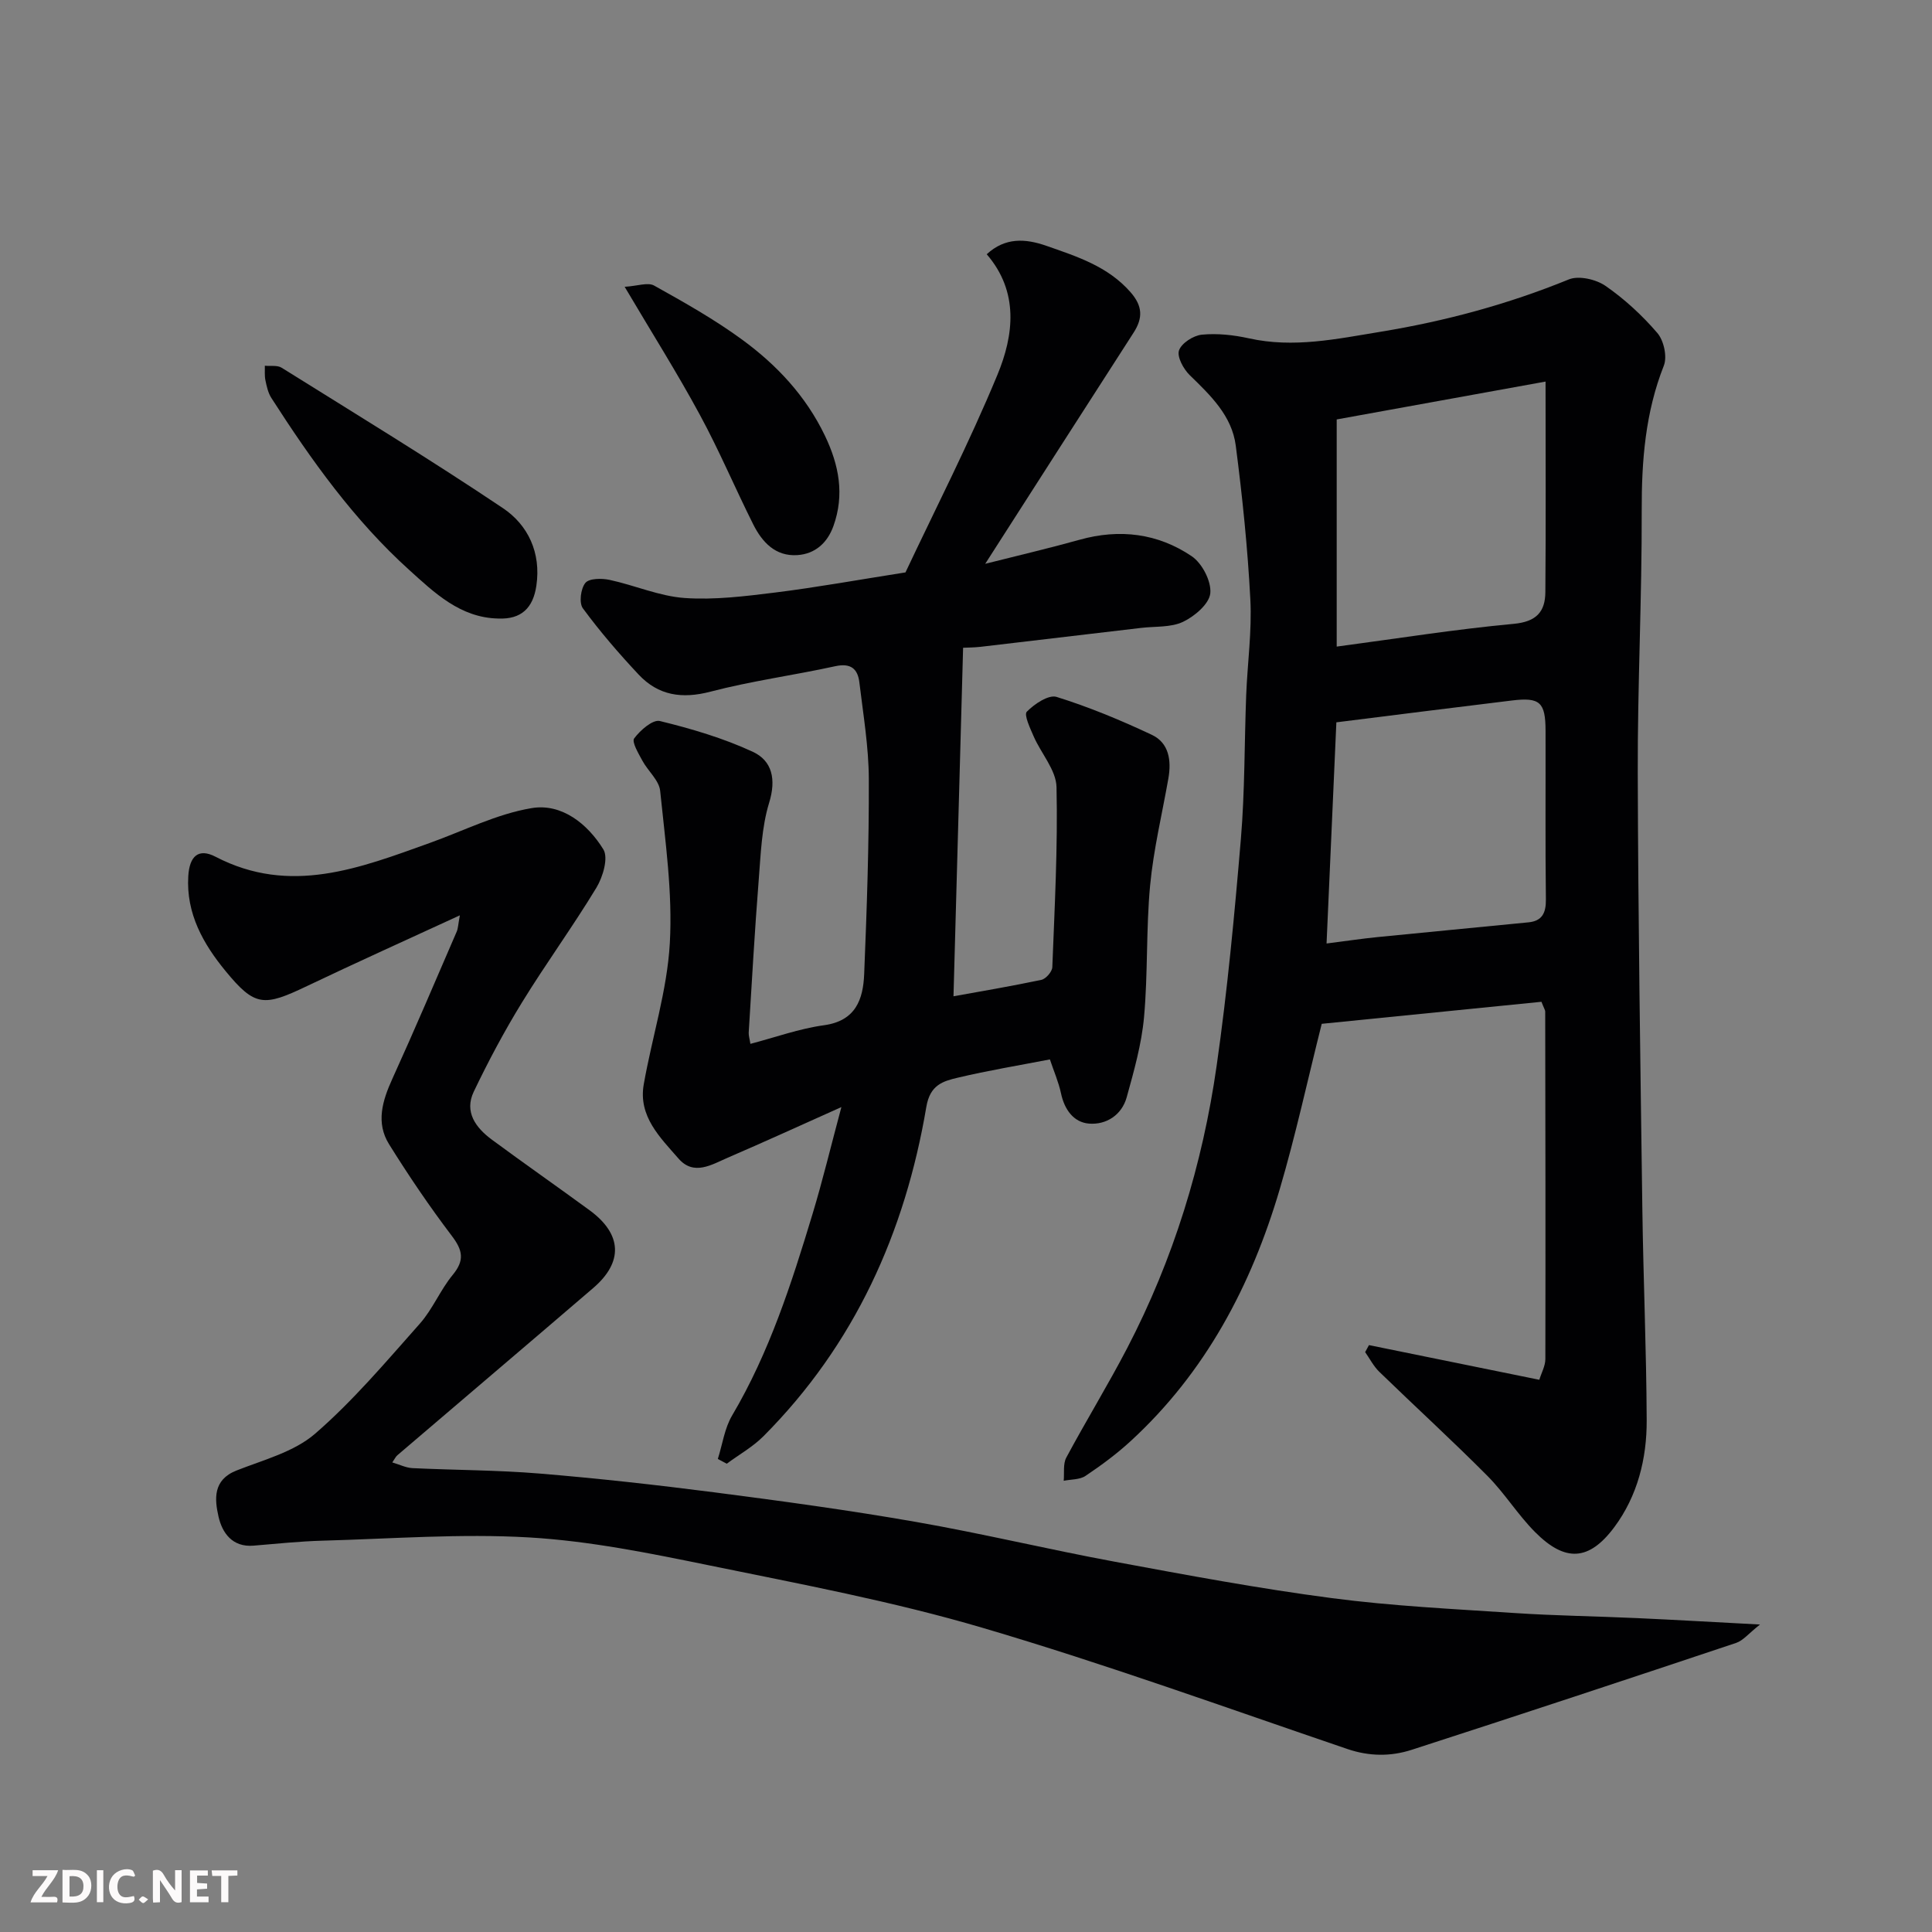
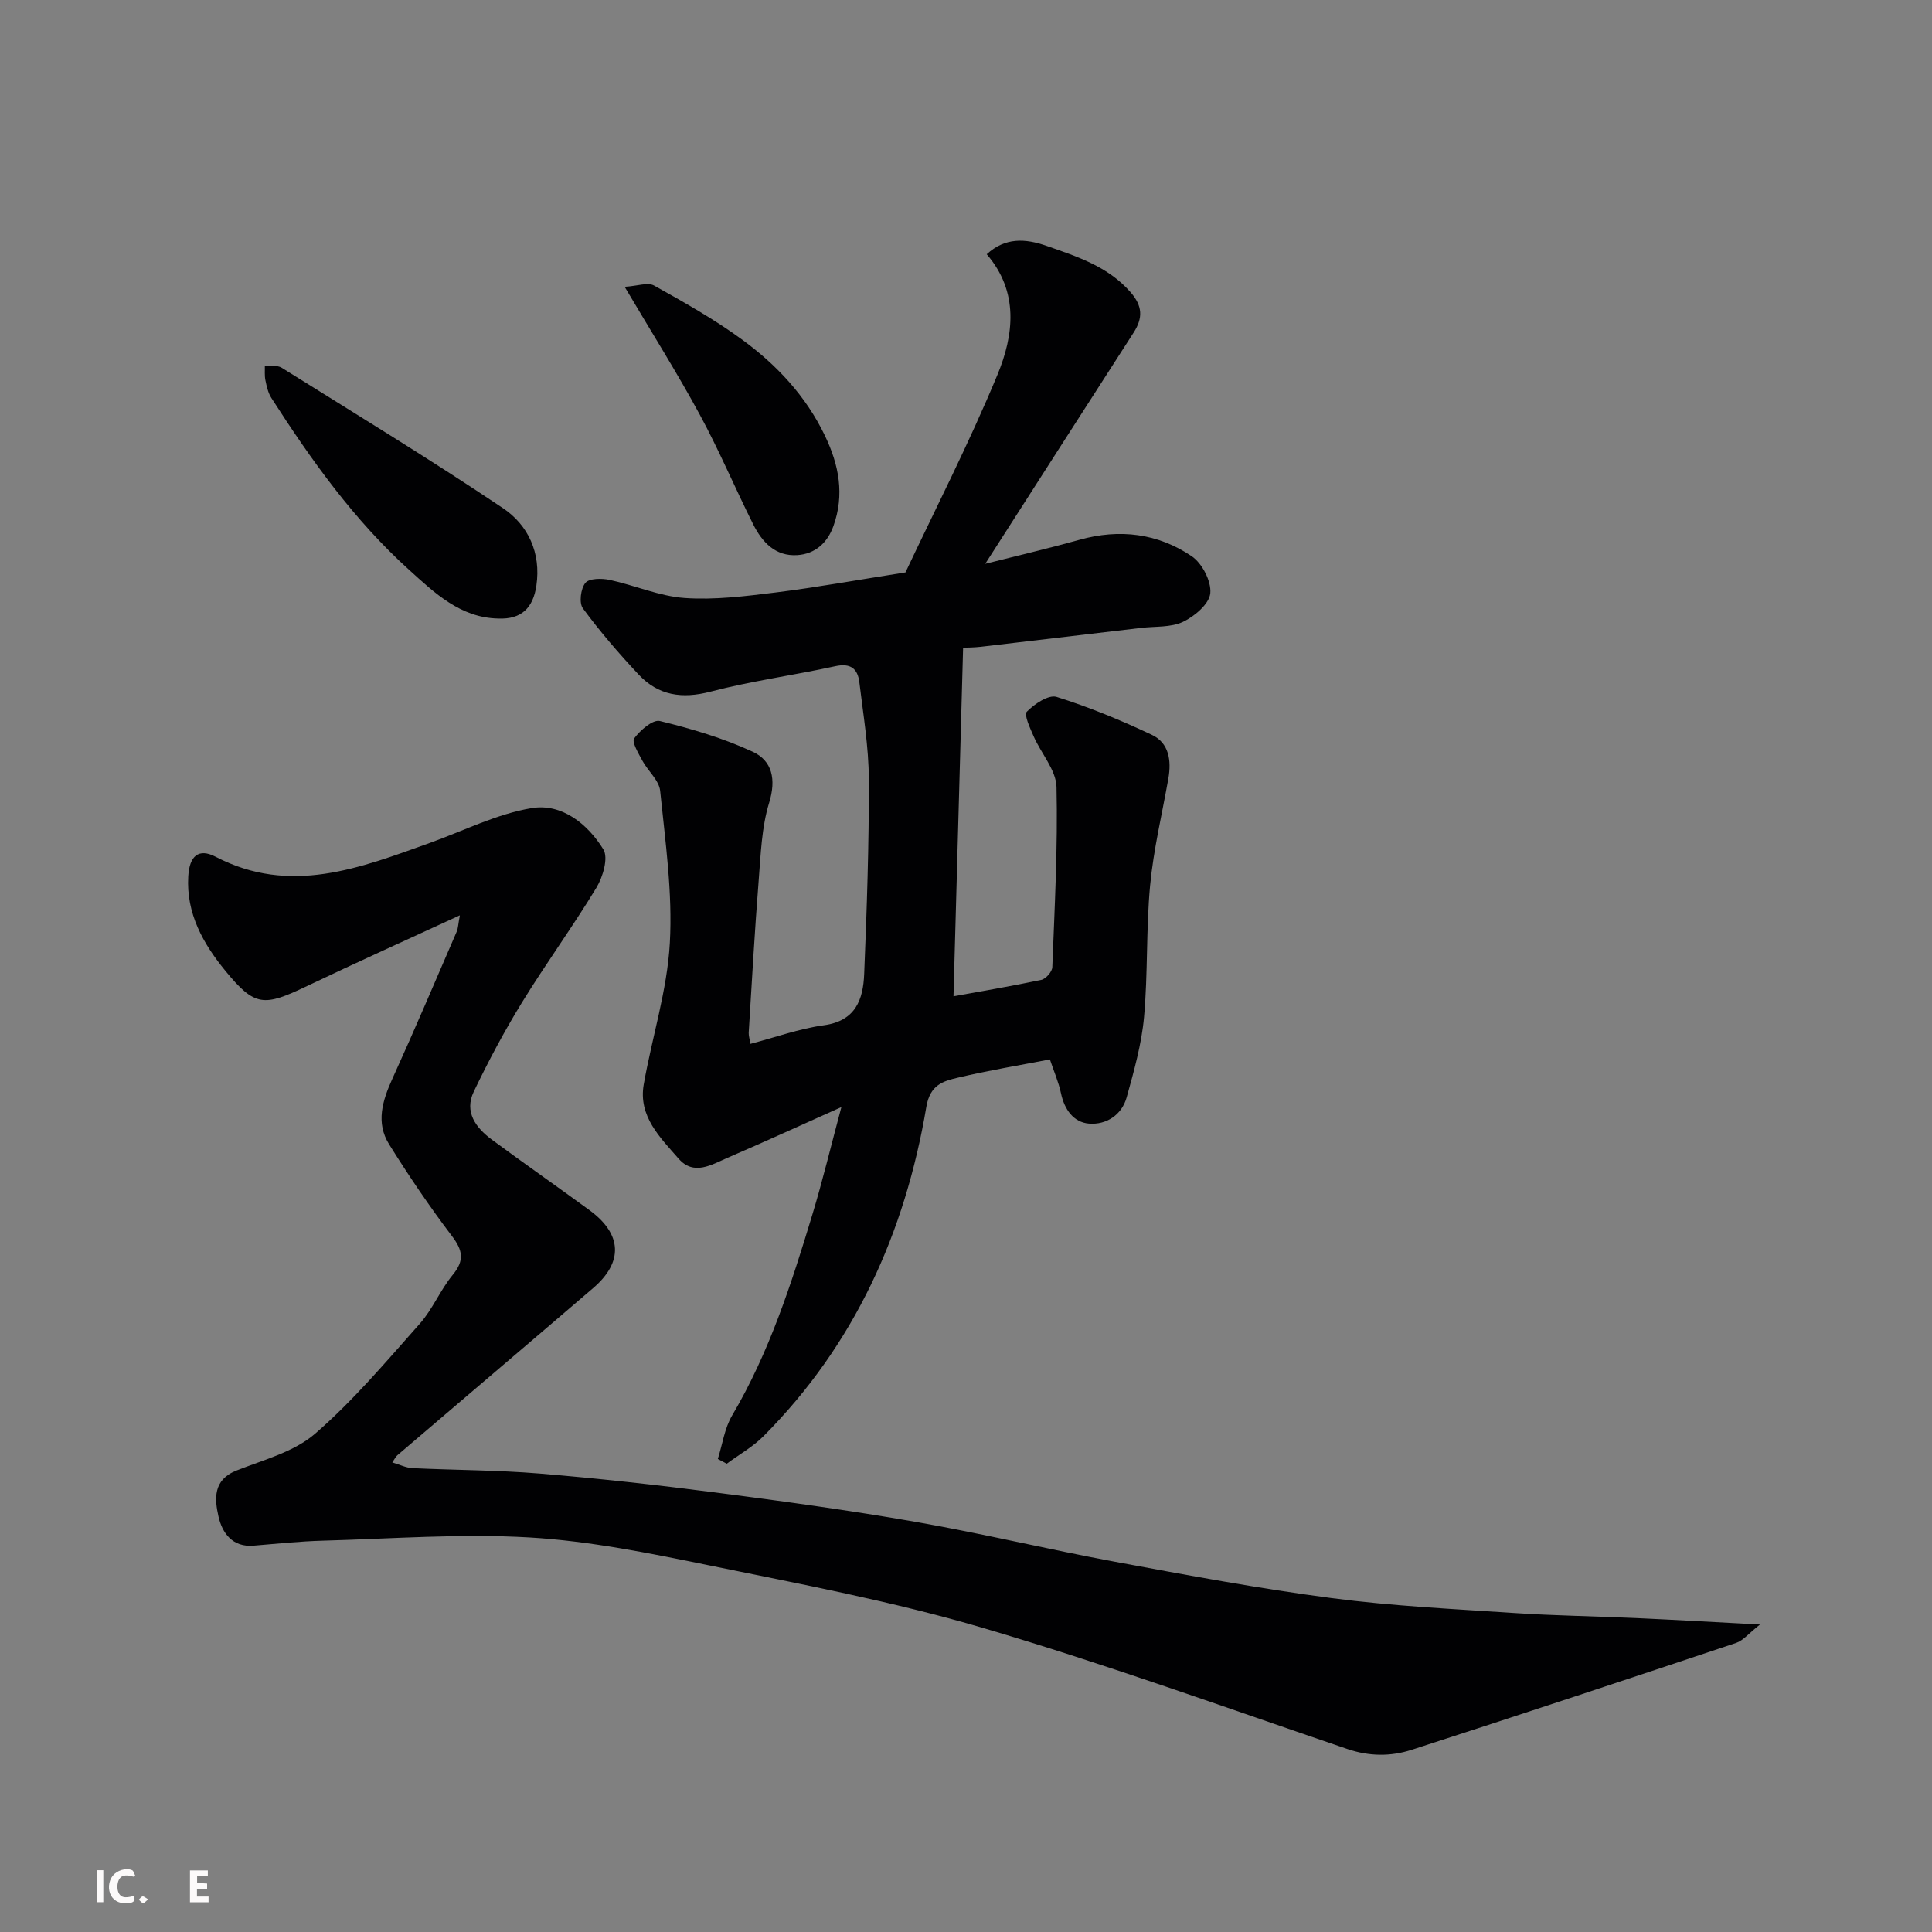
<svg xmlns="http://www.w3.org/2000/svg" enable-background="new 0 0 400 400" viewBox="0 0 400 400">
  <rect x="0" y="0" width="400" height="400" fill="#808080" stroke="none" />
-   <path d="m319.14 207.41c-15.19 1.52-30.38 3.05-45.49 4.56-2.93 11.64-5.4 23.07-8.7 34.26-5.88 19.93-15.35 37.9-30.89 52.16-2.88 2.65-6.07 5-9.32 7.18-1.19.8-2.99.7-4.51 1.01.15-1.62-.17-3.49.54-4.81 4.08-7.62 8.62-15 12.61-22.67 9.56-18.38 15.59-37.99 18.51-58.43 2.23-15.58 3.7-31.28 5.02-46.96.83-9.89.72-19.86 1.1-29.79.26-6.6 1.2-13.23.86-19.8-.55-10.65-1.65-21.29-3.02-31.87-.8-6.17-5.22-10.39-9.53-14.58-1.29-1.26-2.67-3.79-2.22-5.12.51-1.5 2.98-3.09 4.73-3.26 3.2-.31 6.58.06 9.75.76 9.27 2.06 18.2.12 27.3-1.37 13.41-2.2 26.35-5.7 38.93-10.83 2.06-.84 5.62-.02 7.58 1.33 3.96 2.74 7.61 6.11 10.75 9.77 1.34 1.56 2.07 4.9 1.34 6.75-3.83 9.7-4.61 19.67-4.58 29.98.05 18.1-.87 36.2-.82 54.3.08 30.1.54 60.2.95 90.29.2 14.6.84 29.2.9 43.8.03 7.93-1.9 15.64-6.69 22.09-5.25 7.06-10.2 7.3-16.43 1.03-3.57-3.59-6.29-8.04-9.87-11.64-7.3-7.34-14.95-14.33-22.38-21.54-1.18-1.15-1.96-2.7-2.92-4.07.26-.48.53-.97.79-1.45 11.57 2.36 23.15 4.71 35.27 7.18.43-1.43 1.24-2.85 1.25-4.27.05-24 .01-47.99-.03-71.99-.01-.29-.23-.59-.78-2zm.85-128.41c-15.91 2.88-29.92 5.42-43.24 7.84v47.03c12.71-1.69 24.64-3.6 36.65-4.71 4.72-.44 6.52-2.52 6.55-6.58.12-14.02.04-28.05.04-43.58zm-45.34 116.34c4.12-.52 7.3-1 10.49-1.32 10.44-1.05 20.88-2.02 31.32-3.06 2.81-.28 3.63-1.93 3.6-4.72-.14-11.64-.04-23.28-.07-34.92-.01-5.93-1.15-7-6.97-6.29-11.84 1.43-23.67 2.94-36.34 4.52-.65 14.87-1.32 29.93-2.03 45.79z" fill="#010103" />
-   <path d="m155.36 216.12c5.17-1.35 10.11-3.15 15.21-3.85 6.61-.9 8.14-5.37 8.35-10.63.55-13.42 1.01-26.86.96-40.3-.02-6.7-1.16-13.4-1.96-20.08-.34-2.79-1.78-4.03-4.98-3.33-8.59 1.88-17.35 3.05-25.84 5.27-5.91 1.55-10.8.8-14.87-3.53-4.09-4.36-8.01-8.91-11.55-13.72-.83-1.12-.45-4.1.52-5.27.79-.96 3.39-.97 5.02-.62 5.21 1.12 10.29 3.38 15.53 3.75 6.21.43 12.56-.37 18.79-1.14 8.59-1.07 17.12-2.62 26.93-4.16 6.17-13.1 13.17-26.74 19.02-40.87 3.43-8.26 4.5-17.24-2.2-25 3.82-3.52 7.99-3.27 12.37-1.74 6.34 2.22 12.7 4.23 17.4 9.59 2.51 2.86 2.6 5.34.64 8.38-10.05 15.59-20.05 31.22-30.72 47.86 7.08-1.79 13.35-3.25 19.54-4.98 8.29-2.32 16.2-1.33 23.21 3.41 2.16 1.46 4.09 5.19 3.85 7.66-.21 2.2-3.24 4.78-5.64 5.92-2.52 1.2-5.75.91-8.68 1.26-11.06 1.31-22.12 2.62-33.18 3.91-1.47.17-2.96.16-3.68.2-.67 24.15-1.33 48.11-1.99 72.16 5.3-.96 11.78-2.05 18.19-3.4.93-.2 2.23-1.68 2.27-2.62.48-12.43 1.15-24.87.87-37.29-.08-3.53-3.18-6.95-4.73-10.5-.73-1.68-2.05-4.47-1.42-5.11 1.57-1.6 4.51-3.58 6.17-3.06 6.73 2.1 13.31 4.83 19.7 7.84 3.58 1.68 4.09 5.33 3.44 9.04-1.3 7.38-3.08 14.71-3.78 22.14-.85 9.05-.44 18.22-1.26 27.28-.51 5.6-2.08 11.14-3.59 16.59-1.02 3.68-4.24 5.74-7.81 5.45-3.18-.26-5.08-2.91-5.79-6.26-.5-2.35-1.49-4.6-2.3-7.03-6.36 1.23-12.78 2.29-19.1 3.79-3.04.72-5.71 1.48-6.48 6.02-4.4 26.03-14.86 49.26-33.72 68.2-2.21 2.22-5.06 3.81-7.61 5.7-.61-.33-1.23-.66-1.84-.99.96-3.03 1.39-6.36 2.97-9.02 7.7-13.04 12.28-27.3 16.62-41.64 2.1-6.93 3.79-13.99 5.99-22.19-8.67 3.88-16.05 7.26-23.51 10.47-3.32 1.43-7.03 3.84-10.21.19-3.8-4.37-8.36-8.73-7.2-15.36 1.72-9.78 4.85-19.43 5.4-29.25.59-10.45-.94-21.04-2-31.52-.22-2.18-2.53-4.11-3.69-6.26-.8-1.49-2.23-3.87-1.69-4.6 1.24-1.68 3.85-3.96 5.32-3.6 6.55 1.6 13.12 3.54 19.22 6.36 4.05 1.87 4.89 5.72 3.4 10.57-1.56 5.09-1.73 10.65-2.16 16.03-.83 10.52-1.42 21.06-2.07 31.6-.02.61.2 1.26.35 2.28z" fill="#010103" />
+   <path d="m155.36 216.12c5.17-1.35 10.11-3.15 15.21-3.85 6.61-.9 8.14-5.37 8.35-10.63.55-13.42 1.01-26.86.96-40.3-.02-6.7-1.16-13.4-1.96-20.08-.34-2.79-1.78-4.03-4.98-3.33-8.59 1.88-17.35 3.05-25.84 5.27-5.91 1.55-10.8.8-14.87-3.53-4.09-4.36-8.01-8.91-11.55-13.72-.83-1.12-.45-4.1.52-5.27.79-.96 3.39-.97 5.02-.62 5.21 1.12 10.29 3.38 15.53 3.75 6.21.43 12.56-.37 18.79-1.14 8.59-1.07 17.12-2.62 26.93-4.16 6.17-13.1 13.17-26.74 19.02-40.87 3.43-8.26 4.5-17.24-2.2-25 3.82-3.52 7.99-3.27 12.37-1.74 6.34 2.22 12.7 4.23 17.4 9.59 2.51 2.86 2.6 5.34.64 8.38-10.05 15.59-20.05 31.22-30.72 47.86 7.08-1.79 13.35-3.25 19.54-4.98 8.29-2.32 16.2-1.33 23.21 3.41 2.16 1.46 4.09 5.19 3.85 7.66-.21 2.2-3.24 4.78-5.64 5.92-2.52 1.2-5.75.91-8.68 1.26-11.06 1.31-22.12 2.62-33.18 3.91-1.47.17-2.96.16-3.68.2-.67 24.15-1.33 48.11-1.99 72.16 5.3-.96 11.78-2.05 18.19-3.4.93-.2 2.23-1.68 2.27-2.62.48-12.43 1.15-24.87.87-37.29-.08-3.53-3.18-6.95-4.73-10.5-.73-1.68-2.05-4.47-1.42-5.11 1.57-1.6 4.51-3.58 6.17-3.06 6.73 2.1 13.31 4.83 19.7 7.84 3.58 1.68 4.09 5.33 3.44 9.04-1.3 7.38-3.08 14.71-3.78 22.14-.85 9.05-.44 18.22-1.26 27.28-.51 5.6-2.08 11.14-3.59 16.59-1.02 3.68-4.24 5.74-7.81 5.45-3.18-.26-5.08-2.91-5.79-6.26-.5-2.35-1.49-4.6-2.3-7.03-6.36 1.23-12.78 2.29-19.1 3.79-3.04.72-5.71 1.48-6.48 6.02-4.4 26.03-14.86 49.26-33.72 68.2-2.21 2.22-5.06 3.81-7.61 5.7-.61-.33-1.23-.66-1.84-.99.96-3.03 1.39-6.36 2.97-9.02 7.7-13.04 12.28-27.3 16.62-41.64 2.1-6.93 3.79-13.99 5.99-22.19-8.67 3.88-16.05 7.26-23.51 10.47-3.32 1.43-7.03 3.84-10.21.19-3.8-4.37-8.36-8.73-7.2-15.36 1.72-9.78 4.85-19.43 5.4-29.25.59-10.45-.94-21.04-2-31.52-.22-2.18-2.53-4.11-3.69-6.26-.8-1.49-2.23-3.87-1.69-4.6 1.24-1.68 3.85-3.96 5.32-3.6 6.55 1.6 13.12 3.54 19.22 6.36 4.05 1.87 4.89 5.72 3.4 10.57-1.56 5.09-1.73 10.65-2.16 16.03-.83 10.52-1.42 21.06-2.07 31.6-.02.61.2 1.26.35 2.28" fill="#010103" />
  <path d="m81.22 302.78c1.53.45 2.83 1.11 4.17 1.18 8.76.42 17.56.4 26.29 1.12 12.09 1 24.16 2.34 36.19 3.89 13.94 1.8 27.89 3.7 41.73 6.12 13.8 2.41 27.44 5.7 41.22 8.25 14.92 2.77 29.85 5.56 44.89 7.53 12.54 1.65 25.23 2.25 37.87 3.09 8.42.56 16.87.66 25.3 1.05 7.92.36 15.84.82 25.51 1.33-2.34 1.84-3.48 3.32-4.95 3.81-22.36 7.47-44.74 14.88-67.17 22.13-4.33 1.4-8.77 1.38-13.32-.17-25.12-8.55-50.09-17.6-75.53-25.09-18.53-5.46-37.64-9.05-56.6-12.93-12.31-2.52-24.76-5.05-37.25-5.78-14.2-.83-28.51.28-42.78.67-4.77.13-9.53.64-14.29 1.03-4.41.37-6.5-2.66-7.26-6.02-.81-3.57-1.2-7.59 3.71-9.53 5.59-2.21 11.9-3.84 16.27-7.61 7.9-6.84 14.73-14.95 21.7-22.8 2.67-3.01 4.24-6.99 6.82-10.11 2.49-3.02 2.06-5.1-.2-8.07-4.63-6.1-8.94-12.47-12.99-18.97-2.77-4.45-1.38-9.01.68-13.54 4.59-10.09 8.92-20.29 13.32-30.46.3-.69.3-1.5.66-3.39-11.1 5.12-21.42 9.76-31.64 14.64-8.94 4.27-10.77 4.33-16.9-3.14-4.57-5.57-8.16-11.86-7.69-19.61.25-4.15 2.11-5.86 5.65-4.02 15.45 8.04 29.87 2.34 44.39-2.87 7-2.51 13.84-6 21.06-7.2 6.23-1.04 11.6 3.28 14.84 8.55 1.07 1.74-.09 5.69-1.43 7.91-4.9 8.09-10.49 15.75-15.44 23.81-3.65 5.94-6.95 12.14-9.96 18.43-2.02 4.22.43 7.49 3.74 9.94 6.7 4.95 13.53 9.71 20.25 14.63 6.72 4.93 7.01 10.71.74 16.09-13.47 11.56-27.01 23.05-40.51 34.59-.36.28-.57.76-1.09 1.52z" fill="#010103" />
  <path d="m103.16 128.06c-7.86-.15-13.24-5.36-18.44-10.06-11.39-10.29-20.28-22.74-28.54-35.61-.68-1.06-.97-2.41-1.23-3.67-.2-.97-.09-2-.12-3 1.18.12 2.59-.15 3.49.42 15.34 9.58 30.79 18.99 45.8 29.06 5.22 3.5 7.93 9.25 6.93 16.06-.67 4.57-3.08 7.01-7.89 6.8z" fill="#010103" />
  <path d="m129.33 59.38c2.64-.16 4.8-.98 6.09-.26 6.22 3.47 12.48 6.99 18.22 11.19 7.17 5.24 13.19 11.65 17.14 19.87 2.94 6.12 4.1 12.25 1.77 18.74-1.24 3.46-3.78 5.77-7.47 6.01-4.53.3-7.28-2.68-9.12-6.34-3.78-7.54-7.06-15.34-11.08-22.74-4.64-8.58-9.85-16.83-15.55-26.47z" fill="#010103" />
  <g fill="#fcfafa">
-     <path d="m37.59 393.81c-.92.31-1.52.05-2-.78-.7-1.2-1.52-2.34-2.47-3.78v4.59c-.55.03-.95.05-1.41.07-.03-.37-.06-.64-.06-.91 0-1.91 0-3.81 0-5.7 1.13-.41 1.77-.03 2.29.91.62 1.11 1.38 2.14 2.31 3.19v-4.2h1.35v6.61z" />
-     <path d="m12.94 393.88v-6.75c1.9.19 3.93-.54 5.37 1.29.8 1.01.78 2.88.03 3.97-1.37 1.97-3.4 1.51-5.4 1.49m1.45-1.22c2.04.12 2.92-.58 2.89-2.21-.03-1.51-.98-2.19-2.89-2z" />
-     <path d="m11.81 393.87h-5.49c.68-2.18 2.47-3.48 3.51-5.45h-3.08v-1.21h5.29c-.71 2.13-2.44 3.48-3.47 5.51.86 0 1.63.04 2.39-.01.79-.05 1.14.21.85 1.16" />
    <path d="m39.33 393.86v-6.61h3.7v1.07h-2.22v1.52c.68.04 1.34.09 2.07.13v1.07c-.72.05-1.38.09-2.1.14v1.48h2.4v1.19h-3.84z" />
    <path d="m27.71 388.56c-1.15-.3-2.46-.61-3.1.64-.37.73-.41 1.93-.06 2.67.63 1.35 1.99.93 3.17.68.35.94-.01 1.32-.93 1.46-1.62.25-3.05-.27-3.76-1.48-.73-1.24-.6-3.03.31-4.17.88-1.11 2.71-1.7 4-1.16.32.13.44.74.65 1.12-.1.08-.19.16-.28.24" />
-     <path d="m49.15 387.24v1.07c-.59.02-1.17.05-1.87.08v5.44h-1.48v-5.44h-1.85c-.05-.4-.08-.73-.13-1.15z" />
    <path d="m20.06 387.21h1.33v6.62h-1.33z" />
    <path d="m30.68 393.25c-.49.38-.8.79-1.05.76-.32-.05-.6-.45-.9-.7.26-.24.51-.64.8-.67.29-.04.62.3 1.15.61" />
  </g>
</svg>